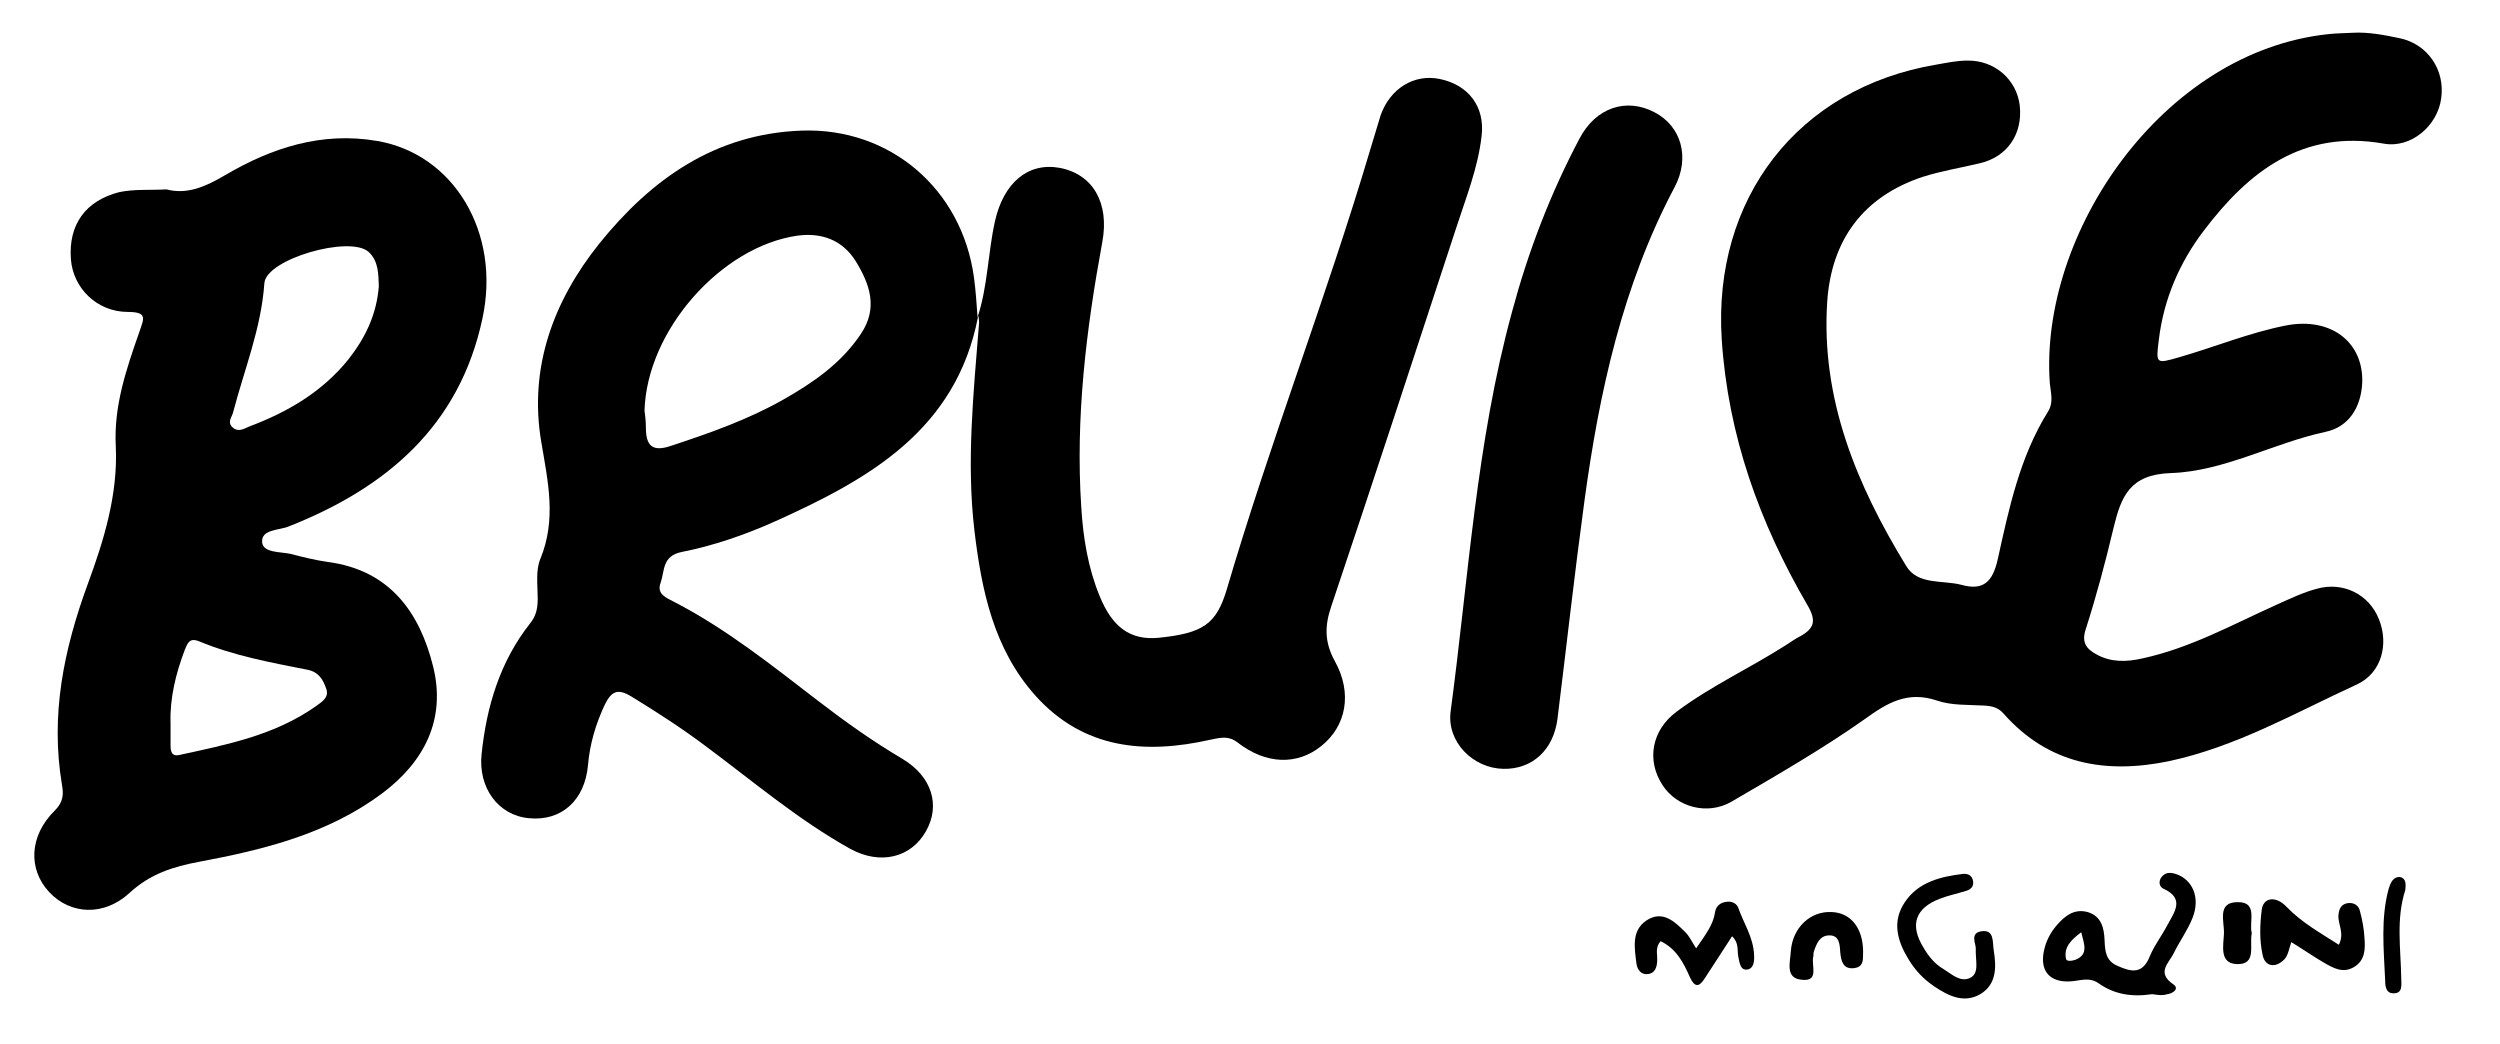
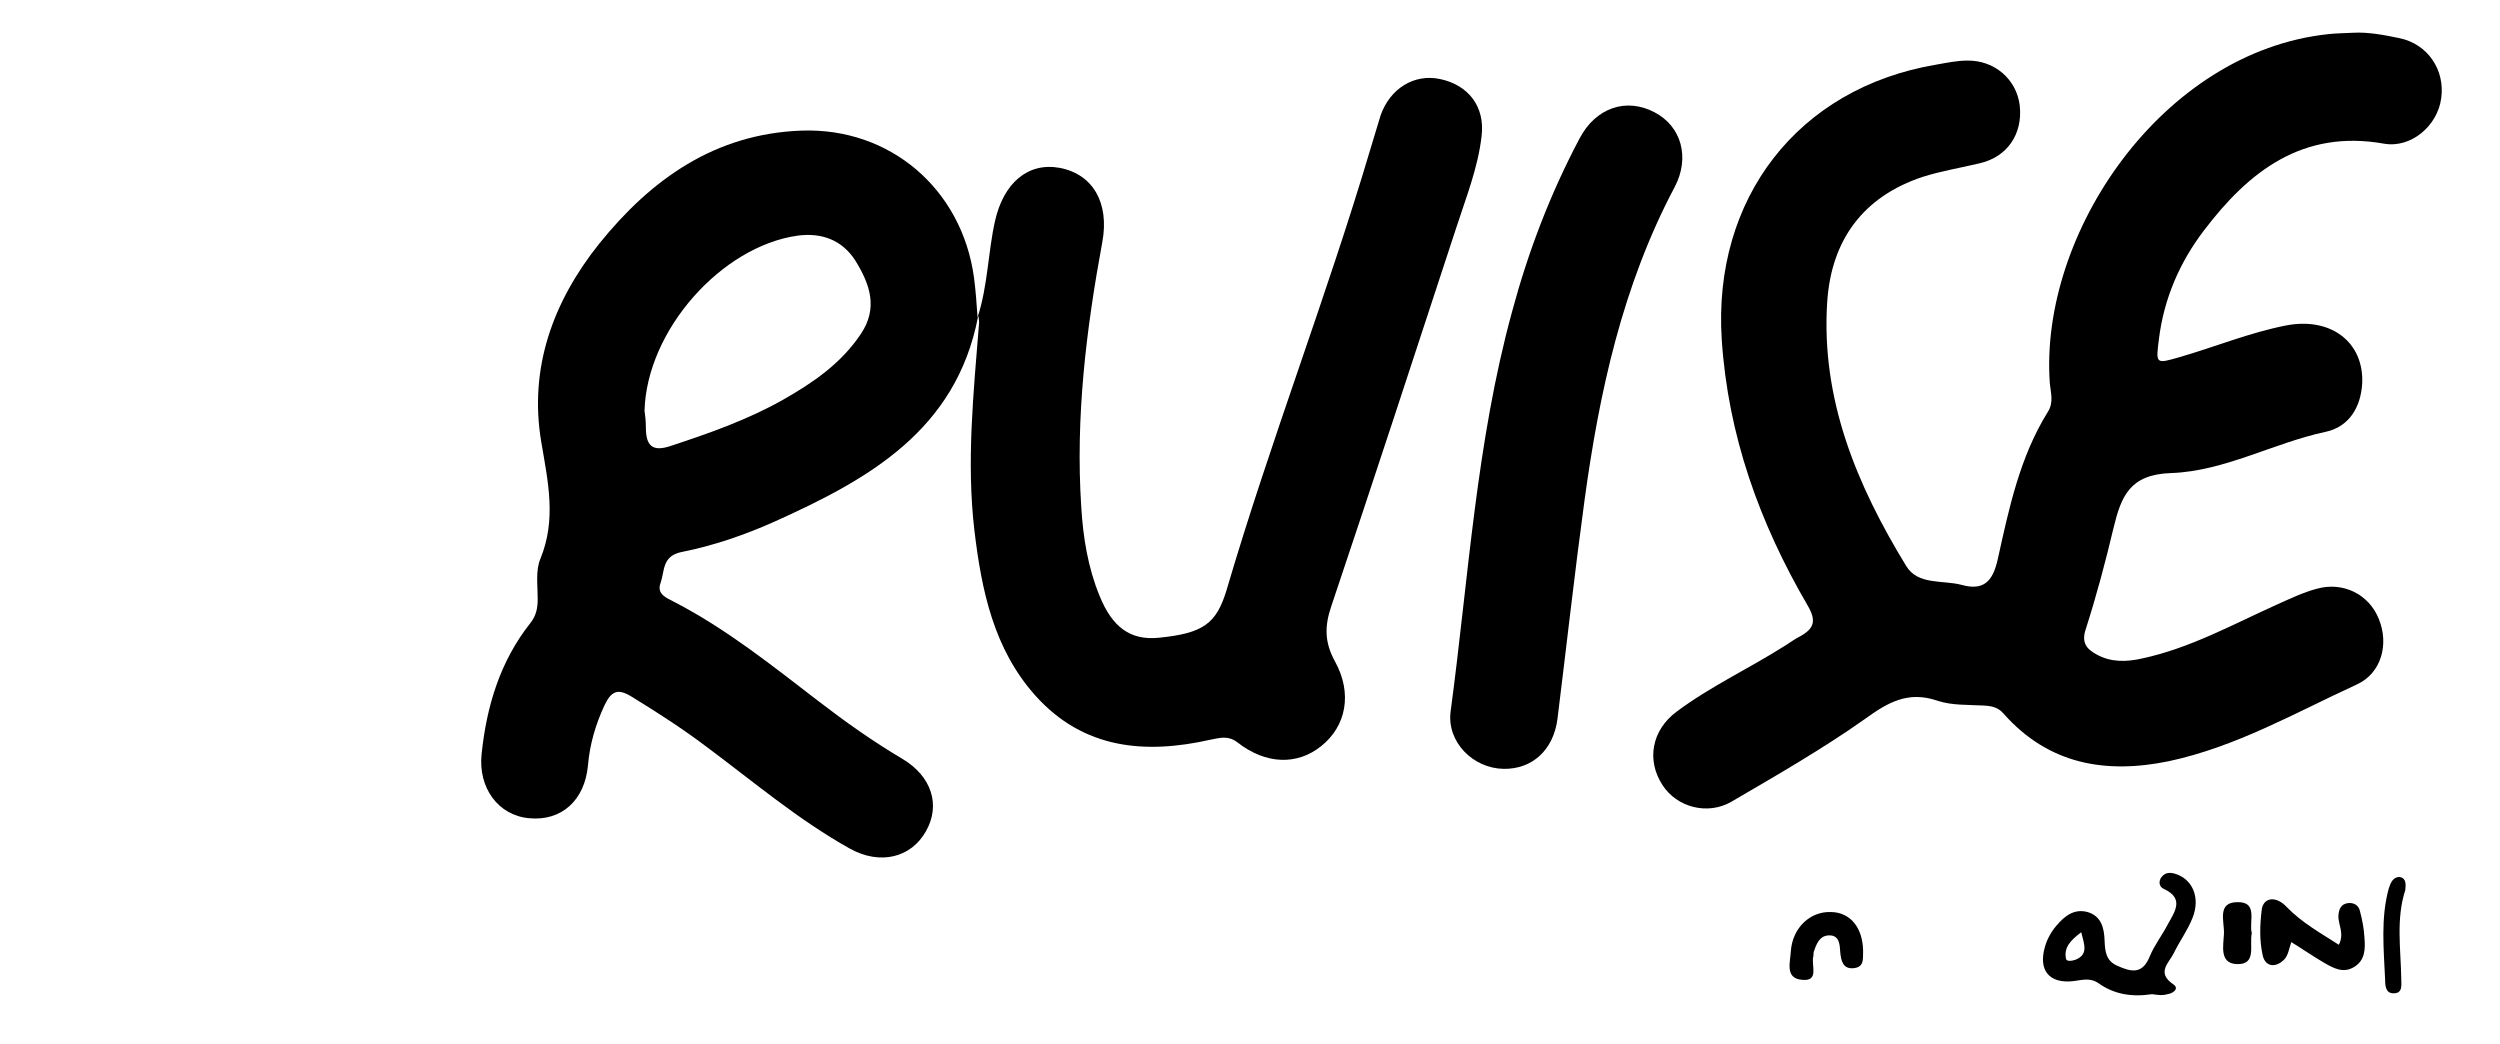
<svg xmlns="http://www.w3.org/2000/svg" version="1.1" id="Calque_1" x="0px" y="0px" viewBox="0 0 557 232.7" style="enable-background:new 0 0 557 232.7;" xml:space="preserve">
  <g>
    <path d="M524.2,7.3c3.5-0.2,7,0.5,10.4,1.2c6.3,1.3,10.2,7.1,9.3,13.4c-0.8,6.1-6.7,11.2-12.8,10.1C513,28.8,501,38.2,491,51.4   c-5.4,7.1-8.9,15.2-10,24.2c-0.7,5.5-0.7,5.5,4.5,4c8-2.3,15.7-5.5,23.9-7.1c10-1.9,17.3,3.8,16.9,12.9c-0.3,5.4-3,9.7-8.1,10.8   c-11.7,2.5-22.6,8.8-34.5,9.2c-9.2,0.3-11.1,5.2-12.8,12.2c-1.8,7.6-3.8,15.1-6.2,22.6c-1,3,0.2,4.4,2.4,5.6   c3.2,1.8,6.7,1.7,10.2,0.9c10.7-2.3,20.2-7.6,30-12c2.9-1.3,5.8-2.7,8.8-3.5c5.9-1.7,11.7,1.2,13.9,6.7c2.3,5.6,0.6,12.1-4.9,14.6   c-13.7,6.3-26.9,13.9-41.9,17.1c-14.1,2.9-26.8,0.7-36.8-10.6c-1.2-1.4-2.6-1.7-4.4-1.8c-3.5-0.2-7.2,0-10.4-1.1   c-6.5-2.2-11,0.4-16.1,4.1c-9.5,6.7-19.6,12.5-29.7,18.4c-5.3,3.1-12.2,1.3-15.4-3.7c-3.6-5.5-2.4-12.2,3.1-16.3   c7.6-5.7,16.3-9.7,24.3-14.8c1.1-0.7,2.2-1.5,3.4-2.1c3-1.7,3.5-3.4,1.6-6.7C392,116.5,385,97,383.6,75.6   c-2-31.3,16.9-56,47.8-61.2c2.3-0.4,4.6-0.9,6.9-0.9c6.1-0.1,11,4.2,11.7,10c0.7,6.4-2.8,11.5-9,12.9c-4.2,1-8.5,1.7-12.6,3   c-13.3,4.4-20.4,14.1-21.3,27.9c-1.4,21.7,6.6,40.8,17.6,58.8c2.6,4.3,8.1,3.1,12.3,4.2c5,1.4,7-0.8,8.1-5.7   c2.5-11.3,4.9-22.8,11.2-32.9c1.3-2.1,0.6-4.2,0.4-6.3c-2.4-33.3,25-73.9,62.1-77.8C520.6,7.4,522.4,7.4,524.2,7.3z" />
-     <path d="M37.1,42.2c4.6,1.2,8.7-0.6,13.1-3.2c10.4-6.1,21.5-9.7,33.8-7.6c17.1,2.9,27.6,20.4,23.5,39.5   c-5.1,24-21.4,37.8-43.2,46.4c-2.2,0.9-6.1,0.6-5.9,3.5c0.2,2.4,4,2.1,6.3,2.6c2.7,0.7,5.5,1.4,8.3,1.8   c13.8,1.8,20.5,11.2,23.5,23.3c2.9,11.7-1.9,21.2-11.4,28.3c-12.1,9-26.3,12.5-40.7,15.2c-5.9,1.1-10.9,2.7-15.5,6.9   c-5.7,5.3-13.2,4.9-17.9-0.1c-4.8-5.1-4.5-12.6,1.2-18.2c1.9-1.9,2-3.6,1.6-5.8c-2.6-15.5,0.4-30.1,5.8-44.8   c3.5-9.5,6.7-19.8,6.2-30.5c-0.5-9.1,2.4-17.4,5.3-25.7c0.9-2.7,1.9-4.3-2.6-4.3c-6.9,0-12.2-5.3-12.7-11.7   c-0.6-7.8,3.3-13.1,10.8-15C30,42.1,33.3,42.4,37.1,42.2z M84.4,63.8c-0.1-2.6,0-5.6-2.3-7.7c-4.2-3.7-22.8,1.6-23.2,7   c-0.7,10.1-4.5,19.3-7,28.9c-0.3,1-1.3,2.1-0.1,3.2c1.3,1.2,2.6,0.3,3.8-0.2c8.5-3.2,16.2-7.7,22-14.9   C81.3,75.4,83.9,70.2,84.4,63.8z M38,161.2c0,1.7,0,3.3,0,5c0,1.4,0.4,2.4,2,2c10.6-2.3,21.2-4.4,30.3-10.8   c1.2-0.9,3.1-1.9,2.4-3.9c-0.7-2-1.6-3.8-4.3-4.3c-8.1-1.6-16.3-3.1-24-6.3c-2.2-0.9-2.6,0.4-3.2,1.8C39.2,150,37.8,155.5,38,161.2   z" />
    <path d="M217.9,70.6c-4.9,25.3-24.4,36.2-45.3,45.6c-6.7,3-13.7,5.4-20.8,6.8c-4.3,0.9-3.7,4.2-4.6,6.8c-1,2.6,1.3,3.4,3,4.3   c11.6,6,21.7,14.1,32,22c6.1,4.7,12.3,9.1,18.9,13c6.5,3.9,8.5,10.3,5.2,16.1c-3.3,5.9-10.2,7.6-16.9,3.9   c-11.5-6.4-21.6-15-32.1-22.8c-5.3-4-10.9-7.6-16.6-11.1c-3.1-1.9-4.5-1.2-6,1.9c-2,4.3-3.3,8.7-3.7,13.4   c-0.7,7.8-5.9,12.5-13.1,11.8c-6.9-0.6-11.4-6.8-10.6-14.3c1.1-10.6,4.1-20.6,10.8-29.1c1.4-1.7,1.7-3.5,1.7-5.5   c0-3-0.5-6.3,0.6-8.9c3.6-8.8,1.7-17.1,0.2-26c-2.8-16.5,2.6-31.3,12.9-44.2c11.6-14.4,25.8-24.5,45.1-25.2   c19.7-0.7,35.7,13,38.4,32.7c0.4,3,0.6,6,0.8,8.9L217.9,70.6z M143.6,91.5c0.1,0.7,0.3,2.2,0.3,3.7c0,4.1,1.4,5.6,5.7,4.1   c8.5-2.8,17-5.8,24.8-10.2c6.7-3.8,13-8.1,17.4-14.7c3.9-5.8,2-11.1-1.2-16.3c-3-4.7-7.6-6.3-12.9-5.6   C160.7,54.9,144.1,73.6,143.6,91.5z" />
    <path d="M217.8,70.7c2.3-7,2.3-14.4,3.9-21.5c1.9-8.4,7.3-13.1,14.4-11.8c7.4,1.4,11.1,7.8,9.5,16.5c-3.6,19.5-6,39.1-4.7,59   c0.4,6.8,1.5,13.6,4.1,19.9c2.8,6.9,6.8,9.9,13.1,9.3c10-1,12.9-3.1,15.2-10.7c9.7-33,22.2-65.1,32-98.1c0.8-2.5,1.5-5.1,2.3-7.6   c2.1-6,7.5-9.3,13.2-8.1c6.3,1.3,10.1,6.1,9.3,12.7c-0.8,7.1-3.5,13.8-5.7,20.6c-9.2,28.1-18.4,56.2-27.8,84.2   c-1.5,4.4-1.5,8,0.8,12.2c4,7.2,2.5,14.5-3,18.9c-5.3,4.3-12.3,4.2-18.7-0.8c-2.1-1.6-3.9-1-6-0.6c-14.6,3.3-28.3,2.1-39-9.8   c-9.3-10.4-12-23.4-13.6-36.8c-1.8-15.3-0.2-30.6,1-45.8c0.1-0.7,0-1.3-0.1-2C217.9,70.6,217.8,70.7,217.8,70.7z" />
    <path d="M335,171.3c-6.8-0.1-12.7-6-11.8-12.8c4-29.8,5.7-59.9,13.7-89.1c3.6-13.4,8.5-26.2,15-38.5c3.6-6.9,10.4-9.2,16.7-5.9   c6,3.1,8,10.1,4.5,16.7c-11.6,21.9-16.8,45.7-20.1,70c-2.2,16.2-4,32.4-6,48.5C346.1,167.1,341.4,171.4,335,171.3z" />
    <path d="M479.5,221.5c-4.6,0.7-8.5,0-11.9-2.4c-2-1.4-3.8-0.7-5.7-0.5c-5.3,0.6-7.8-2.4-6.3-7.6c0.5-1.8,1.4-3.4,2.6-4.8   c1.8-2.1,3.9-3.8,6.9-3c3.1,0.9,3.7,3.6,3.8,6.3c0.1,2.5,0.3,4.6,2.9,5.7c3.1,1.4,5.6,1.9,7.2-2.2c1-2.4,2.7-4.6,3.9-6.9   c1.5-2.8,4-5.9-0.9-8.1c-1-0.5-1.1-1.7-0.4-2.6c0.8-1,1.8-1.1,3.1-0.7c3.8,1.2,5.6,5.3,3.8,9.8c-1.1,2.8-2.9,5.2-4.2,7.9   c-1.1,2.2-3.9,4.3-0.1,6.9c1.5,1-0.2,2.1-1.3,2.2C481.7,221.9,480.3,221.6,479.5,221.5z M463.7,207.7c-2.4,1.8-3.9,3.4-3.4,5.9   c0.1,0.7,1.4,0.5,2.2,0.2C465.3,212.6,464.4,210.5,463.7,207.7z" />
-     <path d="M385.9,208.6c-2.1,3.2-4.1,6.4-6.1,9.4c-1.2,1.9-2.2,2.1-3.3-0.3c-1.4-3.2-3-6.3-6.5-8c-1.4,1.5-0.6,3.2-0.8,4.7   c-0.1,1.3-0.6,2.4-1.9,2.6c-1.6,0.3-2.5-0.9-2.7-2.3c-0.4-3.4-1.2-7.3,2.2-9.6c3.6-2.4,6.3,0.2,8.7,2.6c0.9,0.9,1.5,2.2,2.4,3.6   c2.2-3.2,3.8-5.3,4.2-8c0.2-1.5,1.3-2.3,2.8-2.4c1.1-0.1,2.1,0.5,2.4,1.4c1.2,3.4,3.3,6.5,3.5,10.3c0.1,1.4,0,3.1-1.4,3.4   c-1.7,0.3-1.8-1.5-2.1-2.8C387,211.7,387.5,210.1,385.9,208.6z" />
-     <path d="M440.2,211.3c0.1-0.8-1.4-3.4,1.2-3.8c3-0.5,2.5,2.4,2.8,4.2c0.6,3.7,0.7,7.6-3,9.8c-3.6,2.1-7.1,0.4-10.2-1.7   c-2.4-1.6-4.3-3.6-5.8-6.1c-2.5-4.1-3.7-8.4-0.8-12.7c3-4.5,8-5.7,13-6.3c1.1-0.1,2,0.4,2.2,1.6c0.2,1.2-0.5,1.9-1.6,2.2   c-1.9,0.6-3.9,1-5.7,1.7c-5.6,2.1-6.9,5.9-3.7,11c1.1,1.9,2.5,3.6,4.4,4.7c1.8,1.1,3.7,3,5.9,2   C441.1,216.8,440.1,214.2,440.2,211.3z" />
    <path d="M521.1,210.5c1.3-2.6-0.2-4.5-0.1-6.5c0.1-1.5,0.6-2.6,2.2-2.8c1.3-0.1,2.3,0.5,2.6,1.8c0.5,1.9,0.9,3.9,1,5.9   c0.2,2.5,0.2,5.1-2.4,6.6c-2.4,1.4-4.5,0.2-6.6-1c-2.4-1.4-4.7-3-7.3-4.6c-0.5,1.5-0.7,2.9-1.5,3.8c-2,2.1-4.4,1.7-4.9-1   c-0.7-3.2-0.6-6.6-0.2-9.9c0.3-2.9,3.2-3.3,5.6-0.7C512.9,205.6,516.9,207.8,521.1,210.5z" />
    <path d="M415.1,211.8c-0.1,1.6,0.4,3.6-2,3.9c-2.5,0.3-2.9-1.6-3.1-3.6c-0.1-1.7-0.2-3.7-2.4-3.7c-2.2,0-2.9,1.9-3.5,3.7   c-0.1,0.3,0,0.7-0.1,1c-0.5,2,1.4,5.6-2.5,5.2c-3.9-0.3-2.6-4-2.5-6.4c0.4-5.3,4.4-8.9,9-8.7C412.3,203.3,415,206.7,415.1,211.8z" />
    <path d="M535.9,198.3c-2.1,6.5-1,13.1-0.9,19.7c0,1.4,0.4,3.4-1.8,3.3c-1.7,0-1.8-1.8-1.8-3.1c-0.3-6.8-1-13.6,0.8-20.2   c0.4-1.3,1-2.7,2.5-2.6C536.2,195.7,536,197.2,535.9,198.3z" />
    <path d="M501.7,207.9c-0.6,2.7,1.2,7.1-3.4,6.9c-3.9-0.2-2.9-4.2-2.8-6.8c0.1-2.7-1.6-7,3-7C503.2,200.9,501,205.4,501.7,207.9z" />
  </g>
</svg>